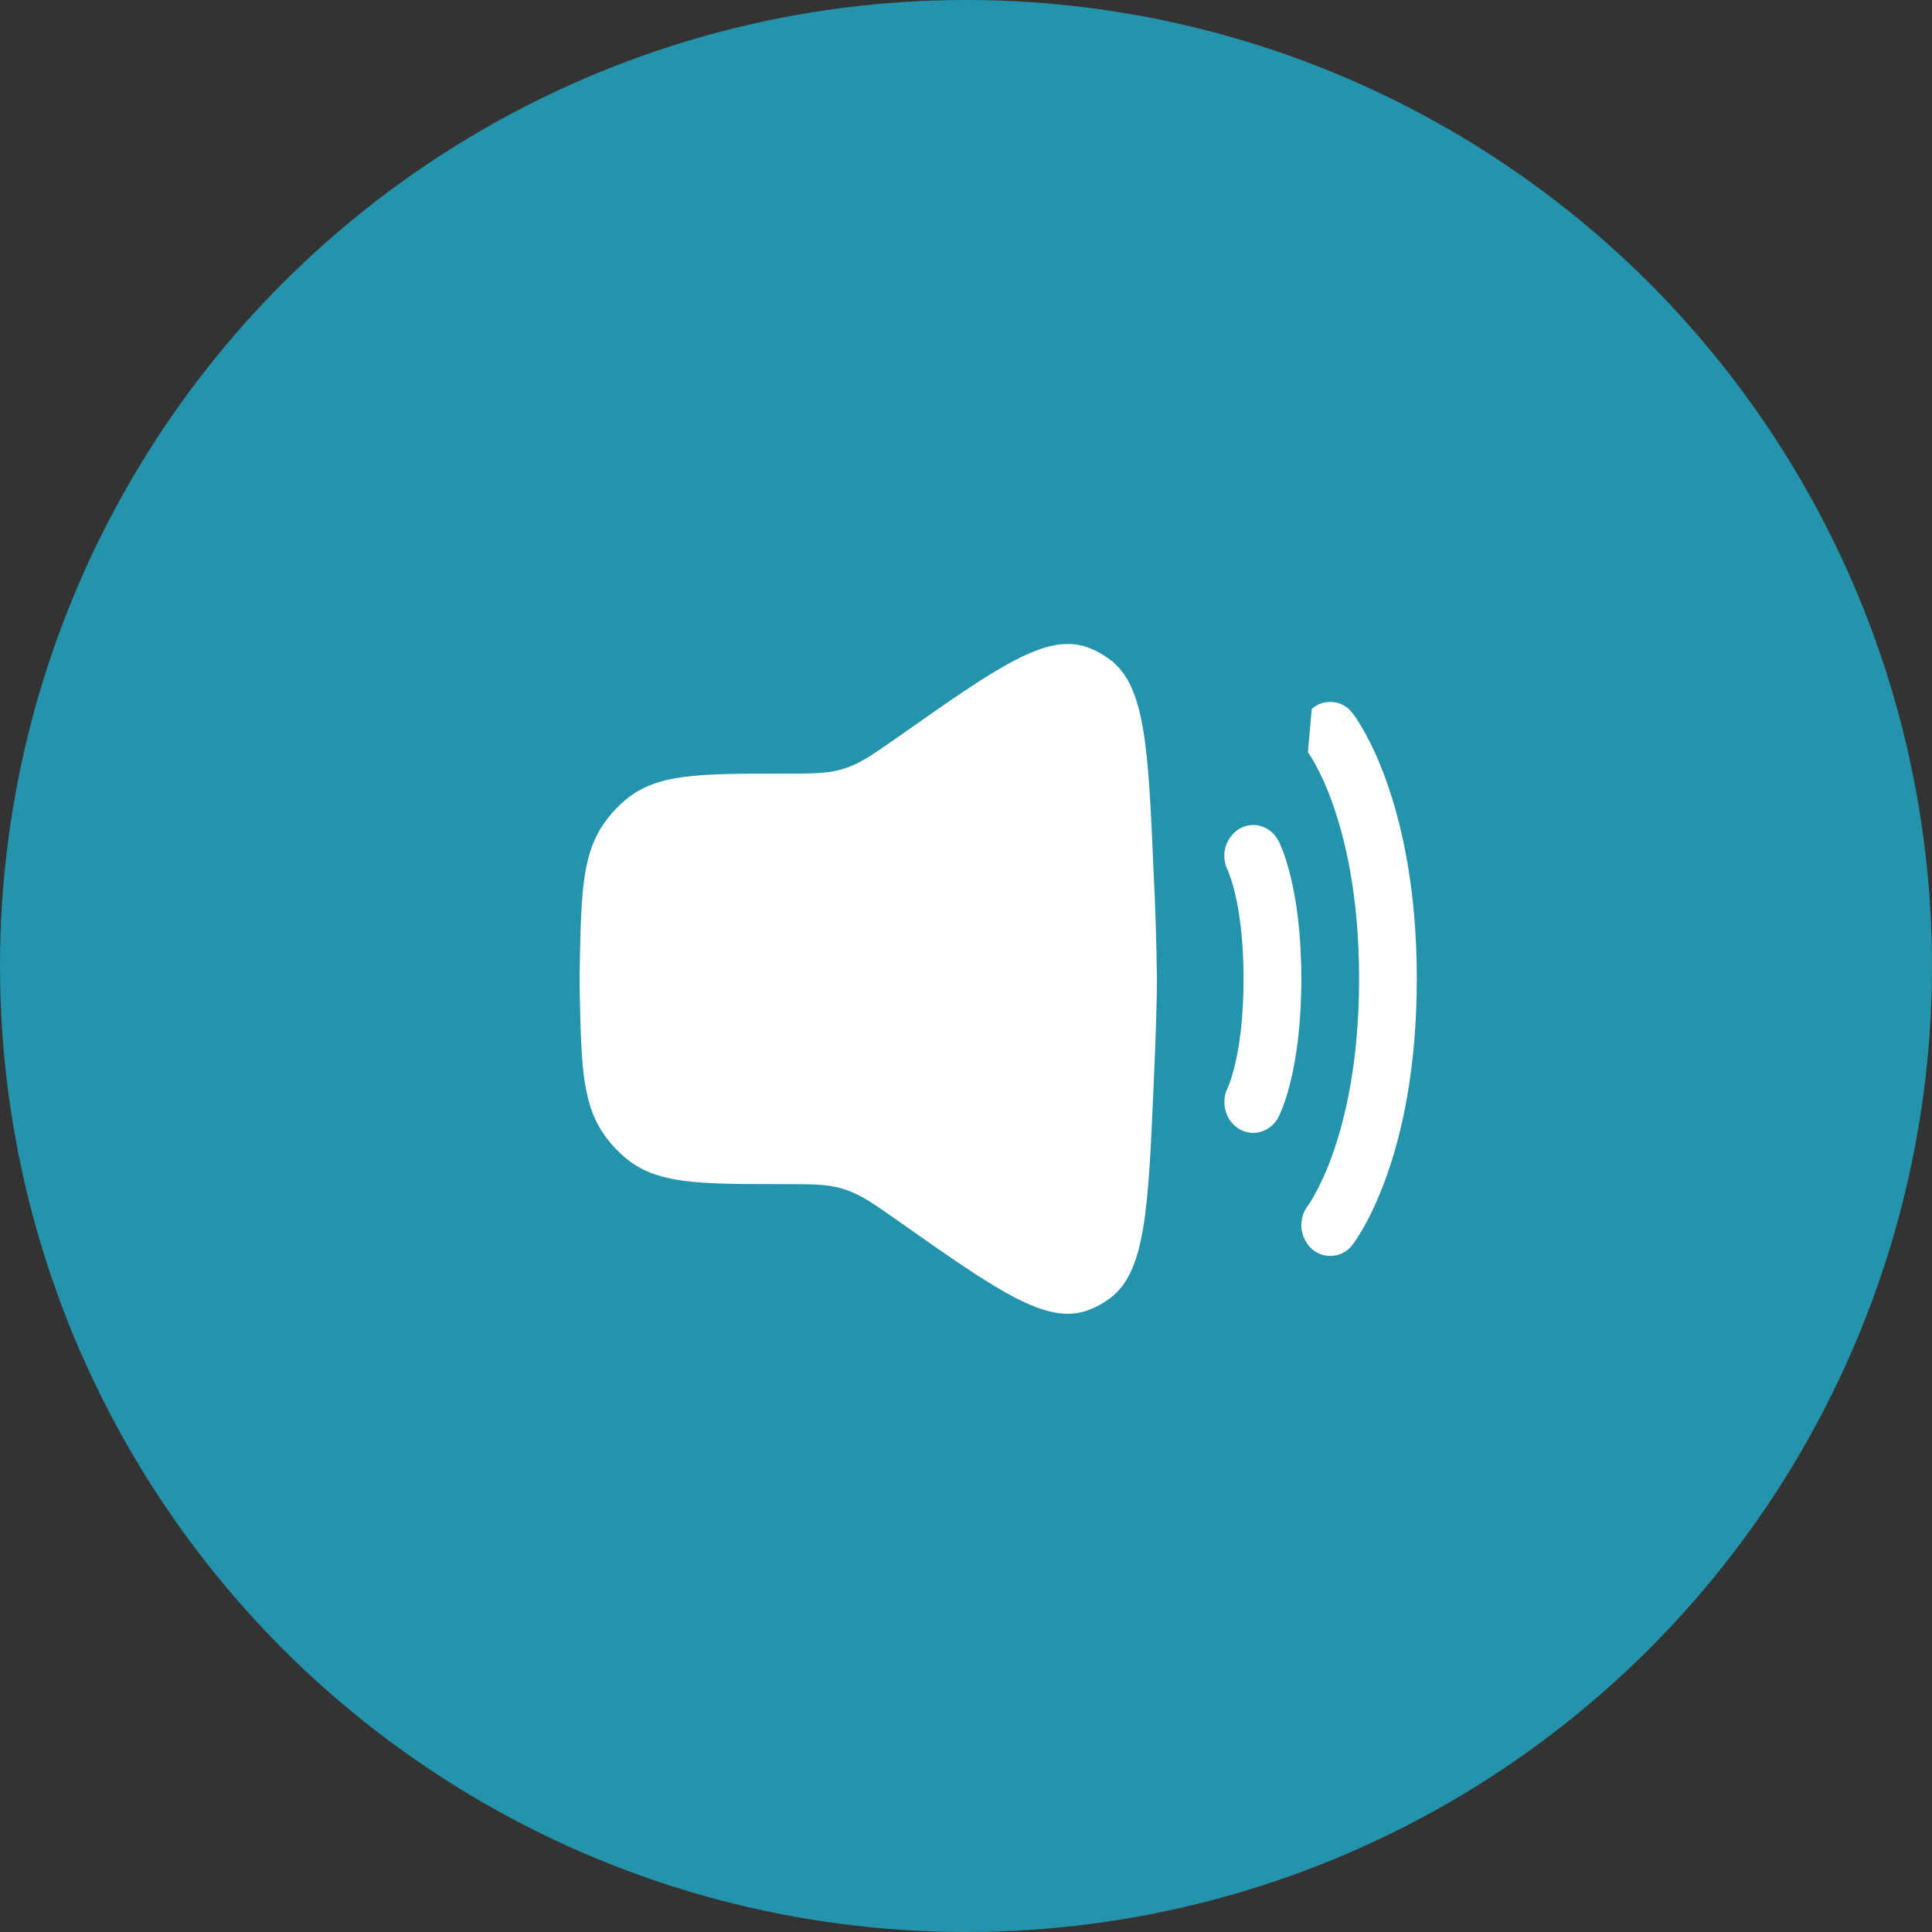
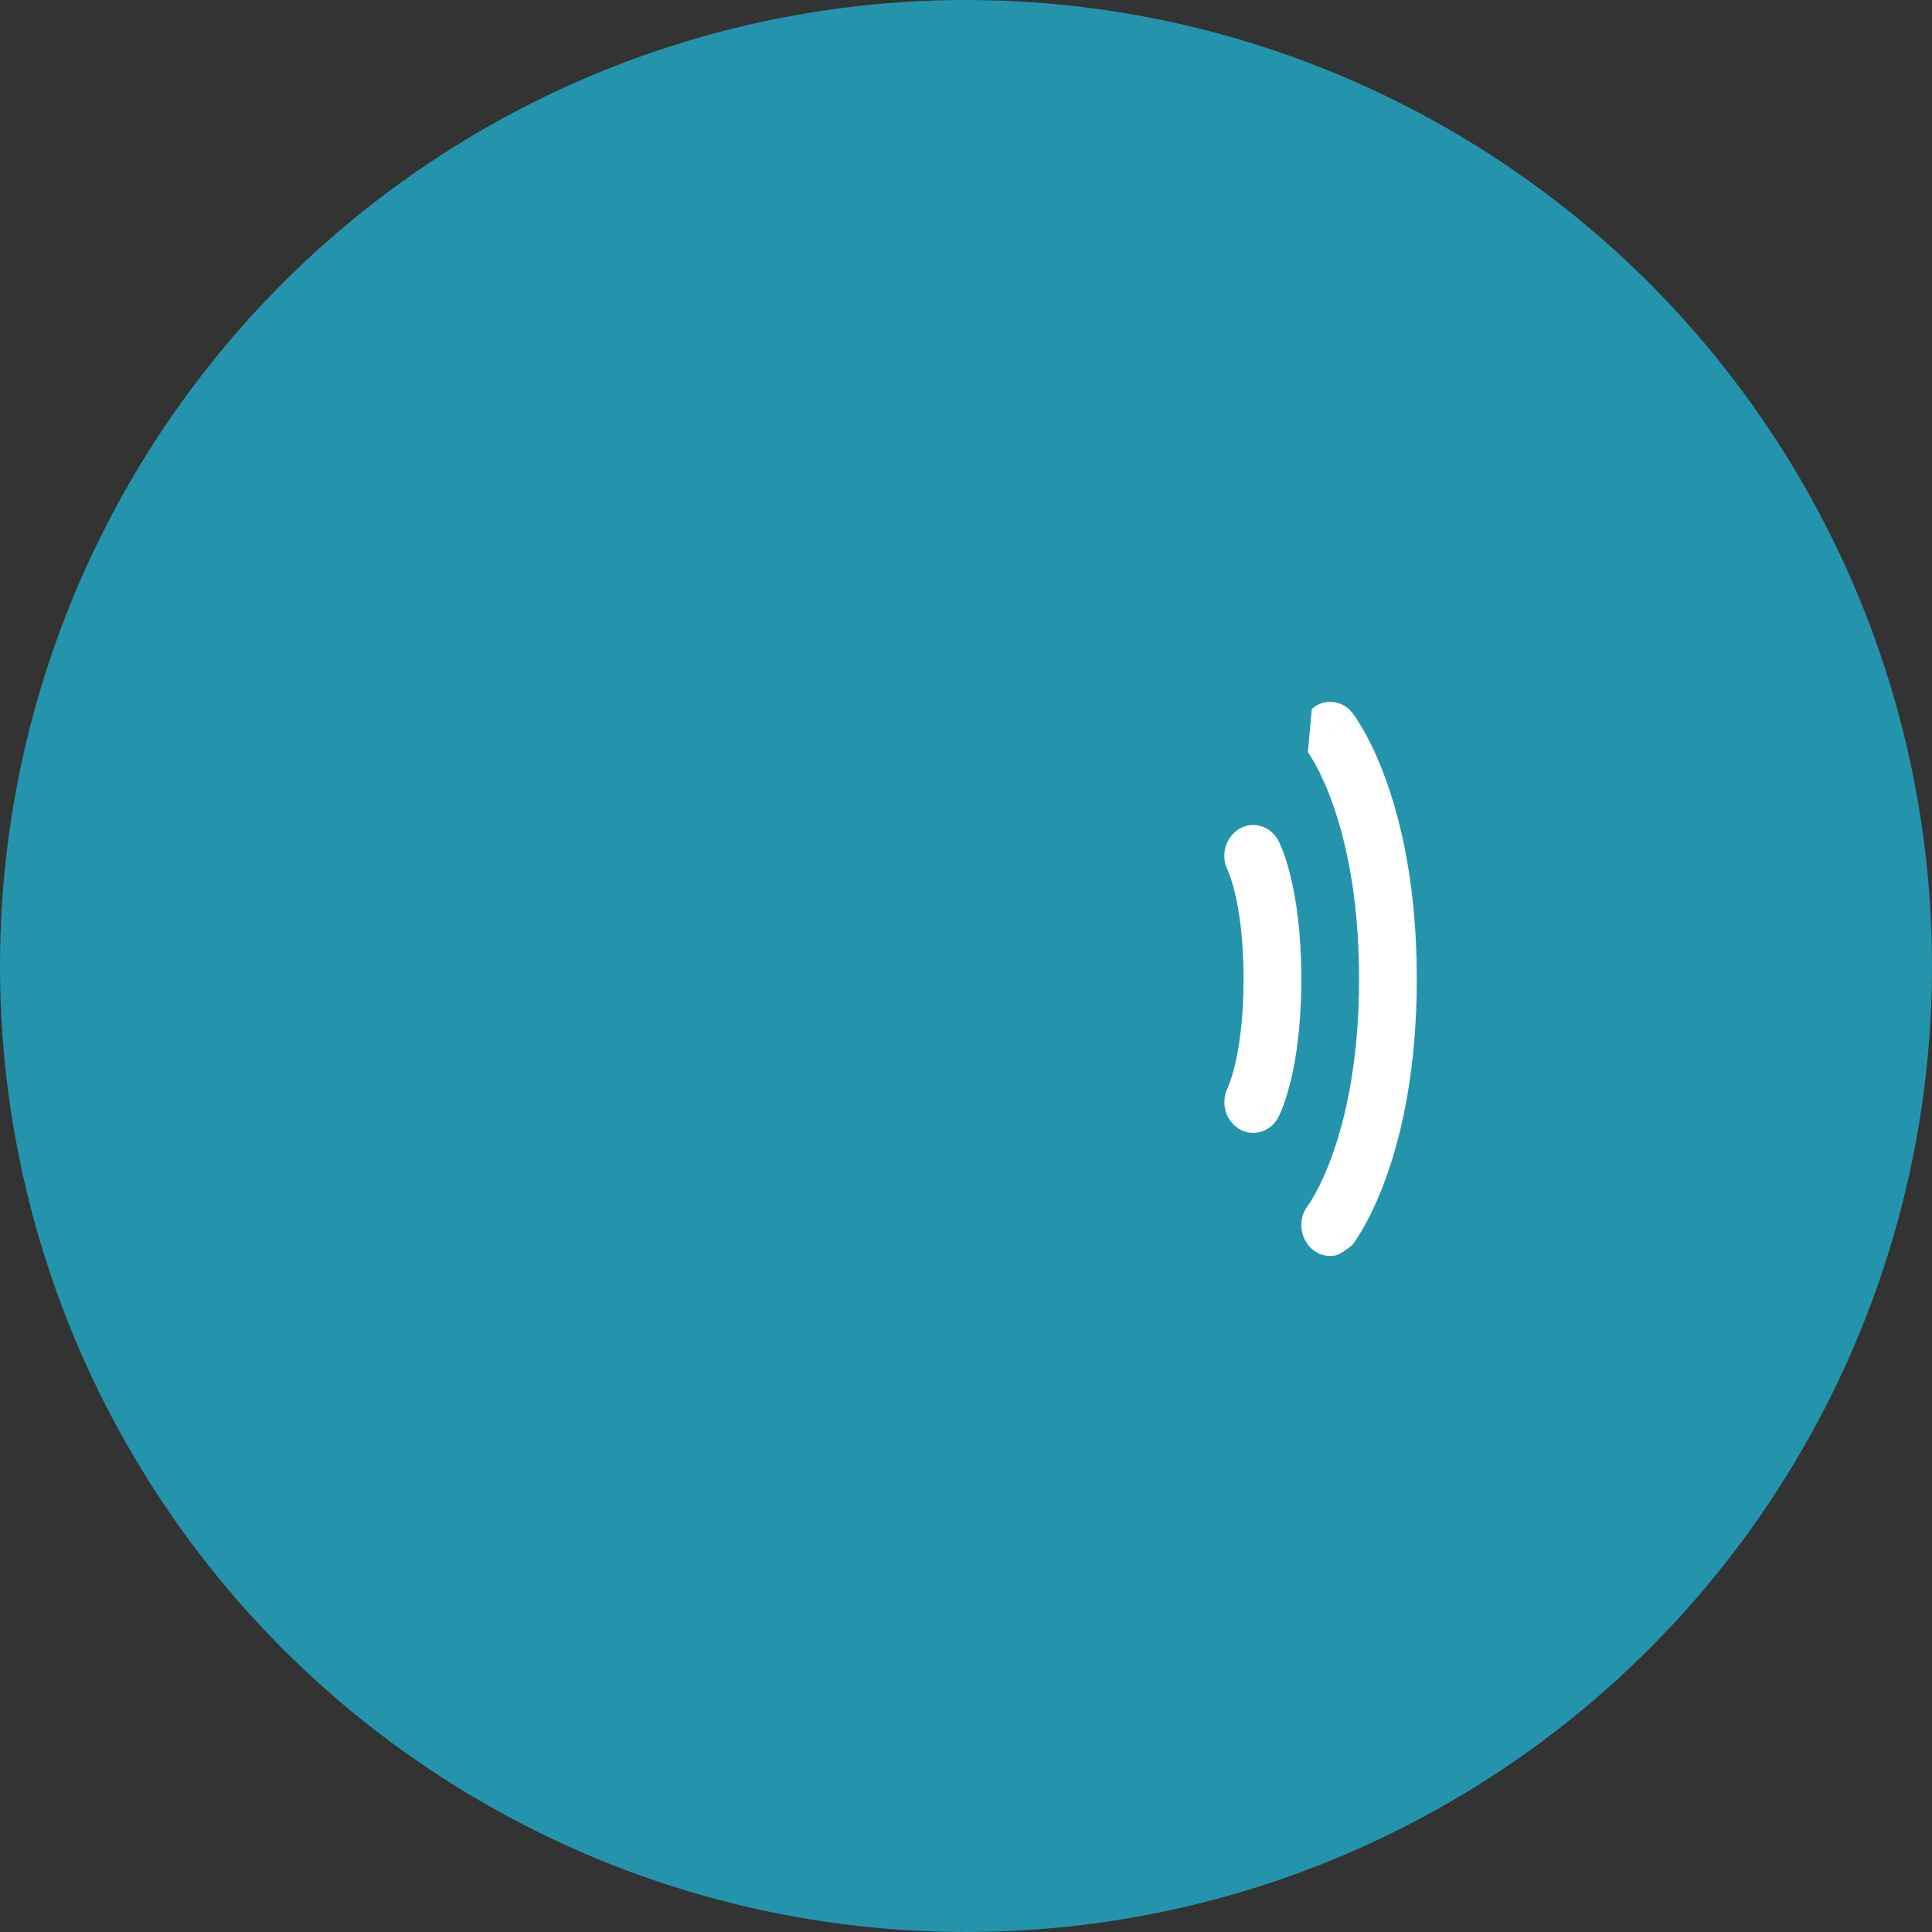
<svg xmlns="http://www.w3.org/2000/svg" width="30" height="30" viewBox="0 0 30 30" fill="none">
  <rect x="0" y="0" width="30" height="30" fill="#333333" stroke="none" />
  <circle cx="15" cy="15" r="15" fill="#2494AC" />
-   <path d="M9.002 15.016C9.026 13.818 9.038 13.219 9.436 12.707C9.517 12.605 9.606 12.511 9.705 12.427C10.193 12.013 10.839 12.013 12.131 12.013C12.592 12.013 12.823 12.013 13.043 11.954C13.088 11.941 13.134 11.926 13.179 11.91C13.393 11.831 13.586 11.695 13.972 11.425C15.492 10.356 16.252 9.821 16.89 10.053C17.012 10.098 17.13 10.163 17.236 10.242C17.787 10.655 17.83 11.617 17.913 13.54C17.941 14.093 17.958 14.646 17.965 15.2C17.965 15.539 17.945 16.149 17.913 16.861C17.829 18.784 17.787 19.746 17.236 20.159C17.13 20.238 17.014 20.301 16.89 20.347C16.251 20.579 15.492 20.045 13.971 18.976C13.586 18.705 13.393 18.569 13.178 18.491C13.134 18.474 13.089 18.46 13.043 18.447C12.823 18.387 12.592 18.387 12.131 18.387C10.839 18.387 10.194 18.387 9.705 17.974C9.606 17.889 9.517 17.796 9.436 17.694C9.038 17.181 9.027 16.583 9.002 15.385C8.999 15.262 8.999 15.139 9.002 15.016Z" fill="white" />
-   <path fill-rule="evenodd" clip-rule="evenodd" d="M20.369 11.009C20.413 10.969 20.465 10.939 20.521 10.92C20.578 10.902 20.638 10.895 20.697 10.901C20.757 10.906 20.814 10.925 20.866 10.954C20.918 10.983 20.963 11.023 20.999 11.07L20.655 11.376L21 11.071L21.001 11.072L21.003 11.075L21.008 11.081C21.025 11.104 21.042 11.129 21.059 11.153C21.089 11.2 21.131 11.266 21.18 11.352C21.277 11.523 21.4 11.775 21.522 12.113C21.766 12.79 22 13.803 22 15.2C22 16.598 21.766 17.612 21.522 18.288C21.4 18.626 21.277 18.877 21.18 19.05C21.127 19.143 21.07 19.233 21.008 19.321L21.003 19.327L21.001 19.328L21 19.33C21 19.33 21 19.331 20.655 19.024L21 19.331C20.964 19.378 20.919 19.418 20.867 19.447C20.815 19.477 20.757 19.495 20.698 19.5C20.638 19.506 20.578 19.499 20.522 19.481C20.465 19.462 20.413 19.432 20.369 19.392C20.277 19.307 20.22 19.191 20.209 19.067C20.198 18.942 20.234 18.818 20.31 18.719L20.33 18.692C20.346 18.666 20.375 18.621 20.411 18.558C20.519 18.361 20.611 18.156 20.685 17.945C20.889 17.378 21.104 16.48 21.104 15.2C21.104 13.92 20.889 13.023 20.685 12.456C20.611 12.245 20.519 12.04 20.411 11.844C20.379 11.787 20.345 11.732 20.309 11.679M19.242 12.871C19.459 12.743 19.732 12.825 19.852 13.057L19.852 13.058L19.854 13.06L19.856 13.064L19.862 13.076L19.878 13.111C19.89 13.138 19.905 13.175 19.923 13.221C19.958 13.315 20.001 13.449 20.044 13.624C20.128 13.975 20.207 14.493 20.207 15.2C20.207 15.908 20.128 16.426 20.044 16.777C20.001 16.953 19.958 17.086 19.923 17.18C19.904 17.229 19.884 17.277 19.862 17.325L19.856 17.336L19.854 17.341L19.852 17.343V17.344C19.852 17.344 19.852 17.345 19.46 17.113L19.852 17.345C19.732 17.576 19.459 17.659 19.242 17.531C19.028 17.403 18.95 17.116 19.065 16.887L19.068 16.88L19.091 16.825C19.111 16.769 19.143 16.675 19.175 16.54C19.24 16.27 19.31 15.832 19.31 15.201C19.31 14.57 19.24 14.132 19.175 13.862C19.148 13.746 19.112 13.632 19.068 13.521L19.065 13.515C19.009 13.405 18.996 13.278 19.028 13.158C19.061 13.039 19.137 12.937 19.242 12.871Z" fill="white" />
+   <path fill-rule="evenodd" clip-rule="evenodd" d="M20.369 11.009C20.413 10.969 20.465 10.939 20.521 10.92C20.578 10.902 20.638 10.895 20.697 10.901C20.757 10.906 20.814 10.925 20.866 10.954C20.918 10.983 20.963 11.023 20.999 11.07L20.655 11.376L21 11.071L21.001 11.072L21.003 11.075L21.008 11.081C21.025 11.104 21.042 11.129 21.059 11.153C21.089 11.2 21.131 11.266 21.18 11.352C21.277 11.523 21.4 11.775 21.522 12.113C21.766 12.79 22 13.803 22 15.2C22 16.598 21.766 17.612 21.522 18.288C21.4 18.626 21.277 18.877 21.18 19.05C21.127 19.143 21.07 19.233 21.008 19.321L21.003 19.327L21.001 19.328L21 19.33C21 19.33 21 19.331 20.655 19.024L21 19.331C20.815 19.477 20.757 19.495 20.698 19.5C20.638 19.506 20.578 19.499 20.522 19.481C20.465 19.462 20.413 19.432 20.369 19.392C20.277 19.307 20.22 19.191 20.209 19.067C20.198 18.942 20.234 18.818 20.31 18.719L20.33 18.692C20.346 18.666 20.375 18.621 20.411 18.558C20.519 18.361 20.611 18.156 20.685 17.945C20.889 17.378 21.104 16.48 21.104 15.2C21.104 13.92 20.889 13.023 20.685 12.456C20.611 12.245 20.519 12.04 20.411 11.844C20.379 11.787 20.345 11.732 20.309 11.679M19.242 12.871C19.459 12.743 19.732 12.825 19.852 13.057L19.852 13.058L19.854 13.06L19.856 13.064L19.862 13.076L19.878 13.111C19.89 13.138 19.905 13.175 19.923 13.221C19.958 13.315 20.001 13.449 20.044 13.624C20.128 13.975 20.207 14.493 20.207 15.2C20.207 15.908 20.128 16.426 20.044 16.777C20.001 16.953 19.958 17.086 19.923 17.18C19.904 17.229 19.884 17.277 19.862 17.325L19.856 17.336L19.854 17.341L19.852 17.343V17.344C19.852 17.344 19.852 17.345 19.46 17.113L19.852 17.345C19.732 17.576 19.459 17.659 19.242 17.531C19.028 17.403 18.95 17.116 19.065 16.887L19.068 16.88L19.091 16.825C19.111 16.769 19.143 16.675 19.175 16.54C19.24 16.27 19.31 15.832 19.31 15.201C19.31 14.57 19.24 14.132 19.175 13.862C19.148 13.746 19.112 13.632 19.068 13.521L19.065 13.515C19.009 13.405 18.996 13.278 19.028 13.158C19.061 13.039 19.137 12.937 19.242 12.871Z" fill="white" />
</svg>